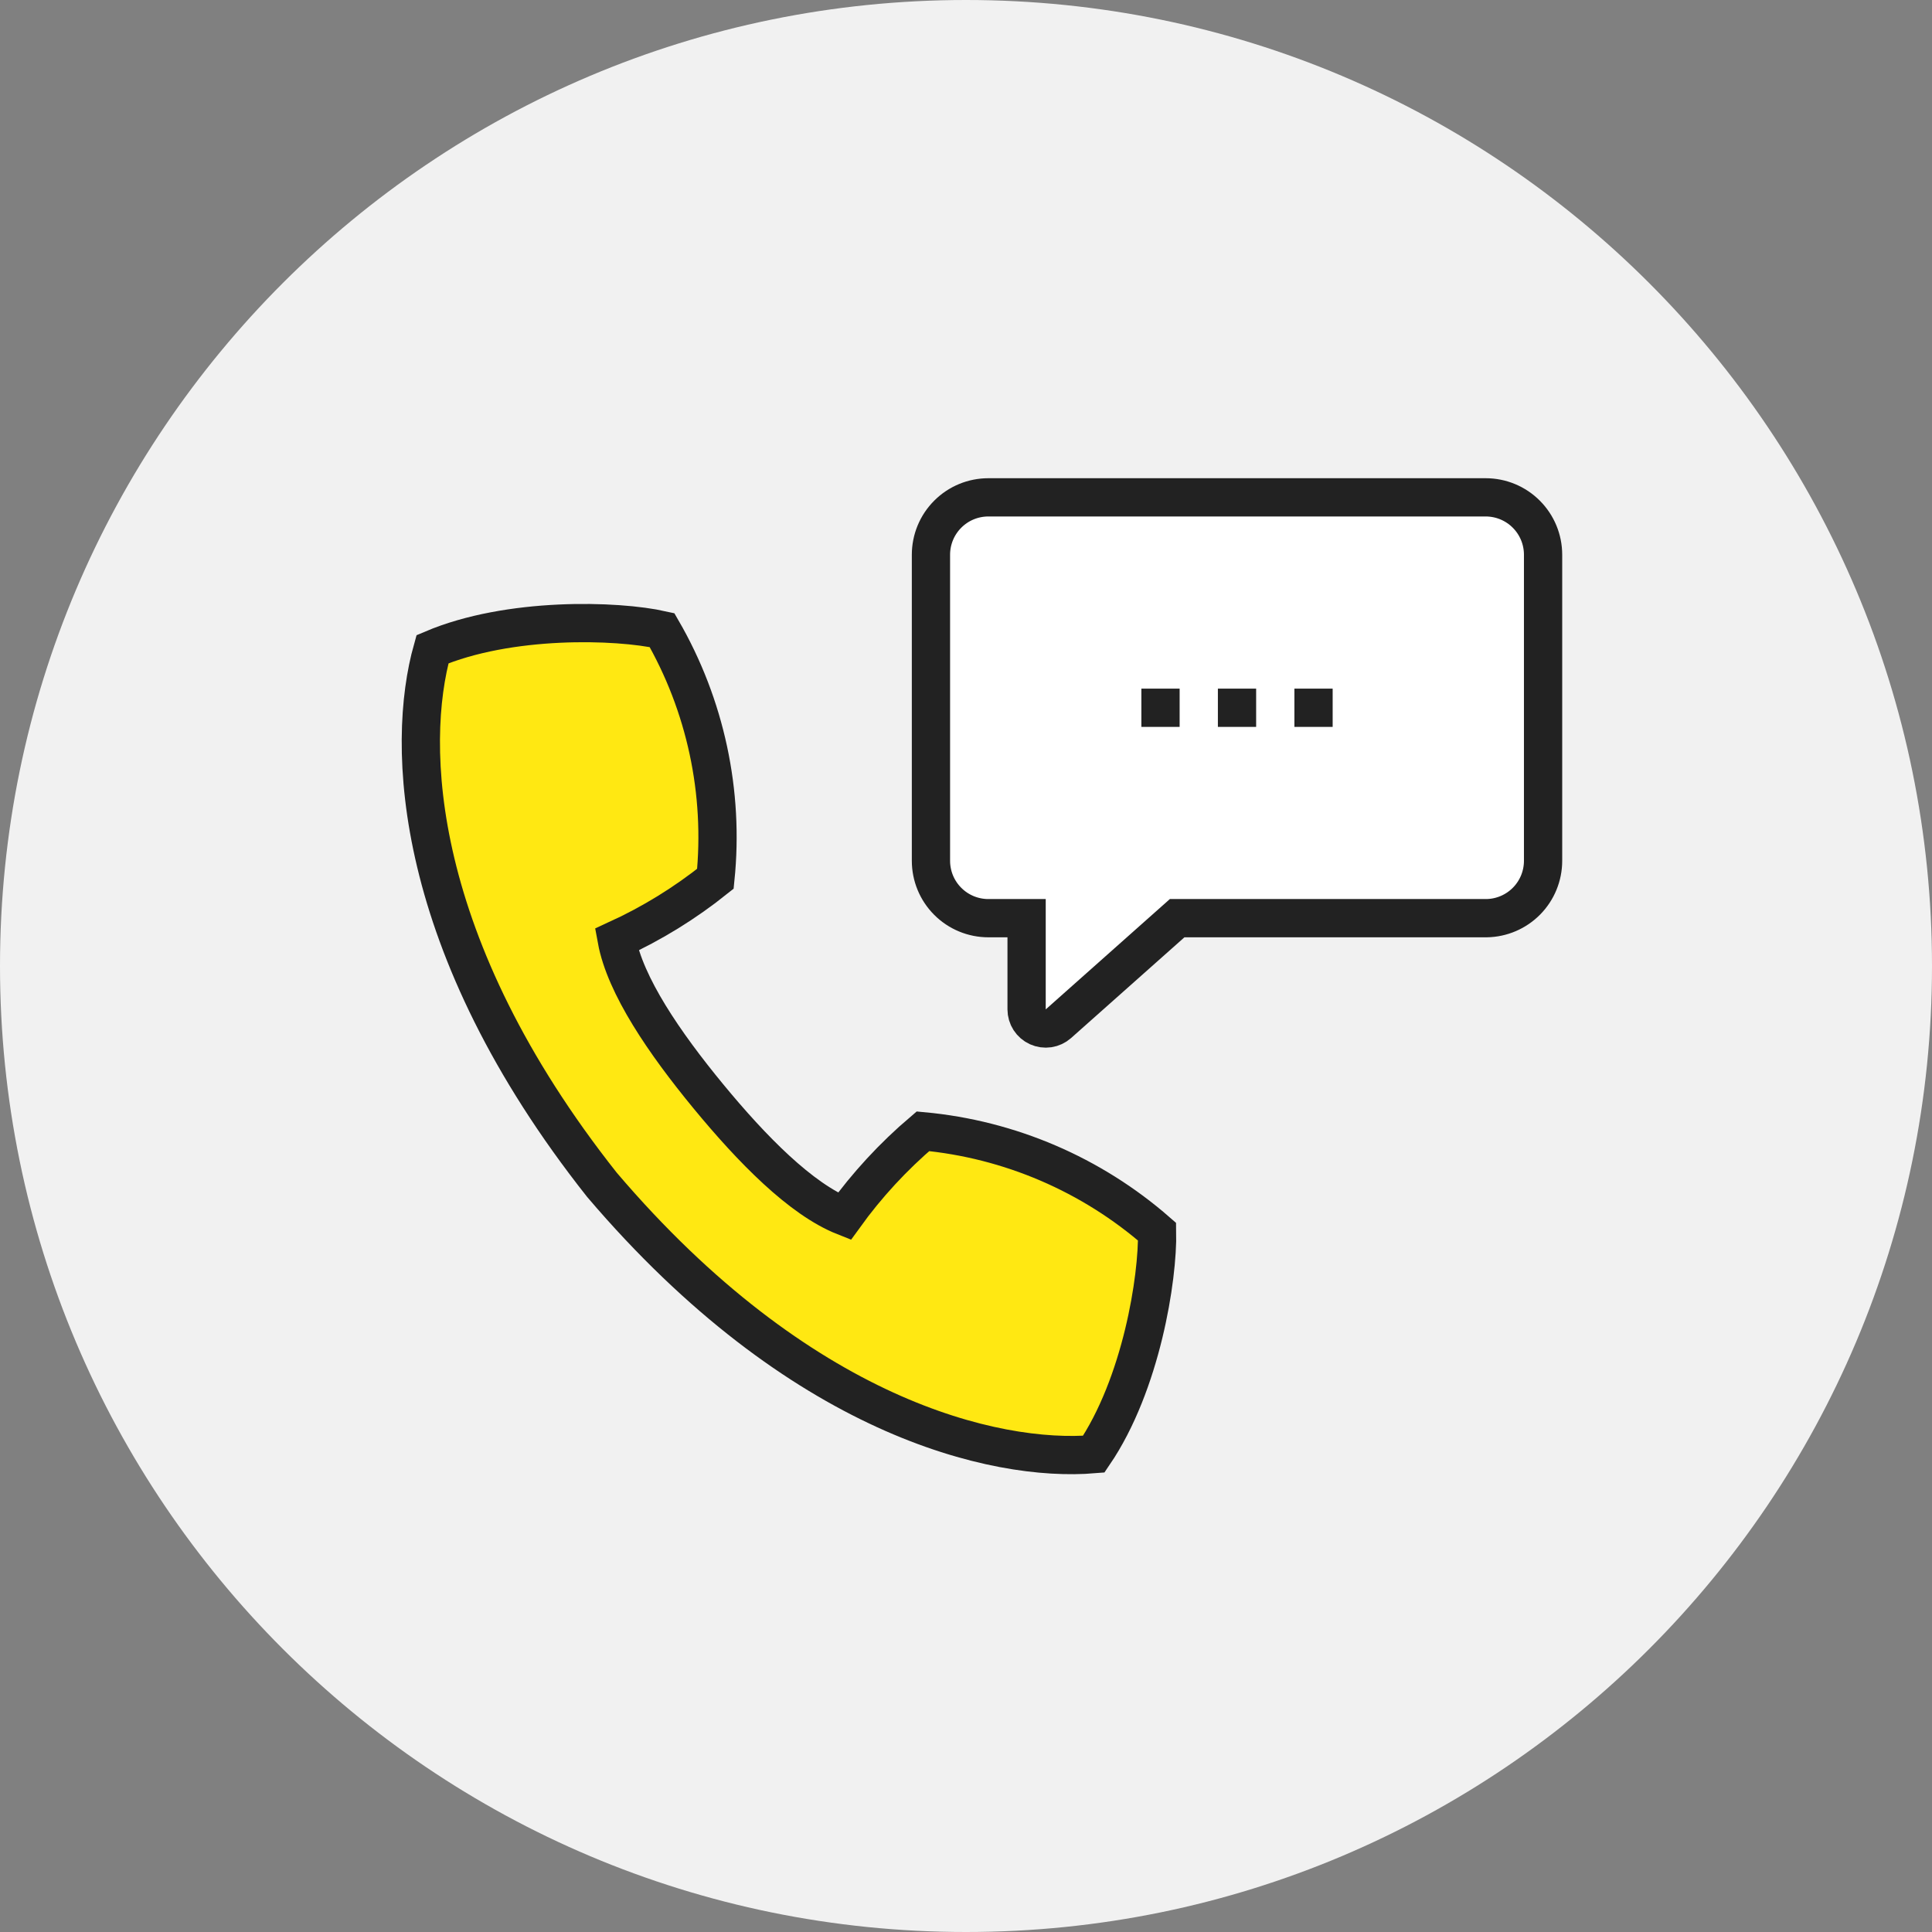
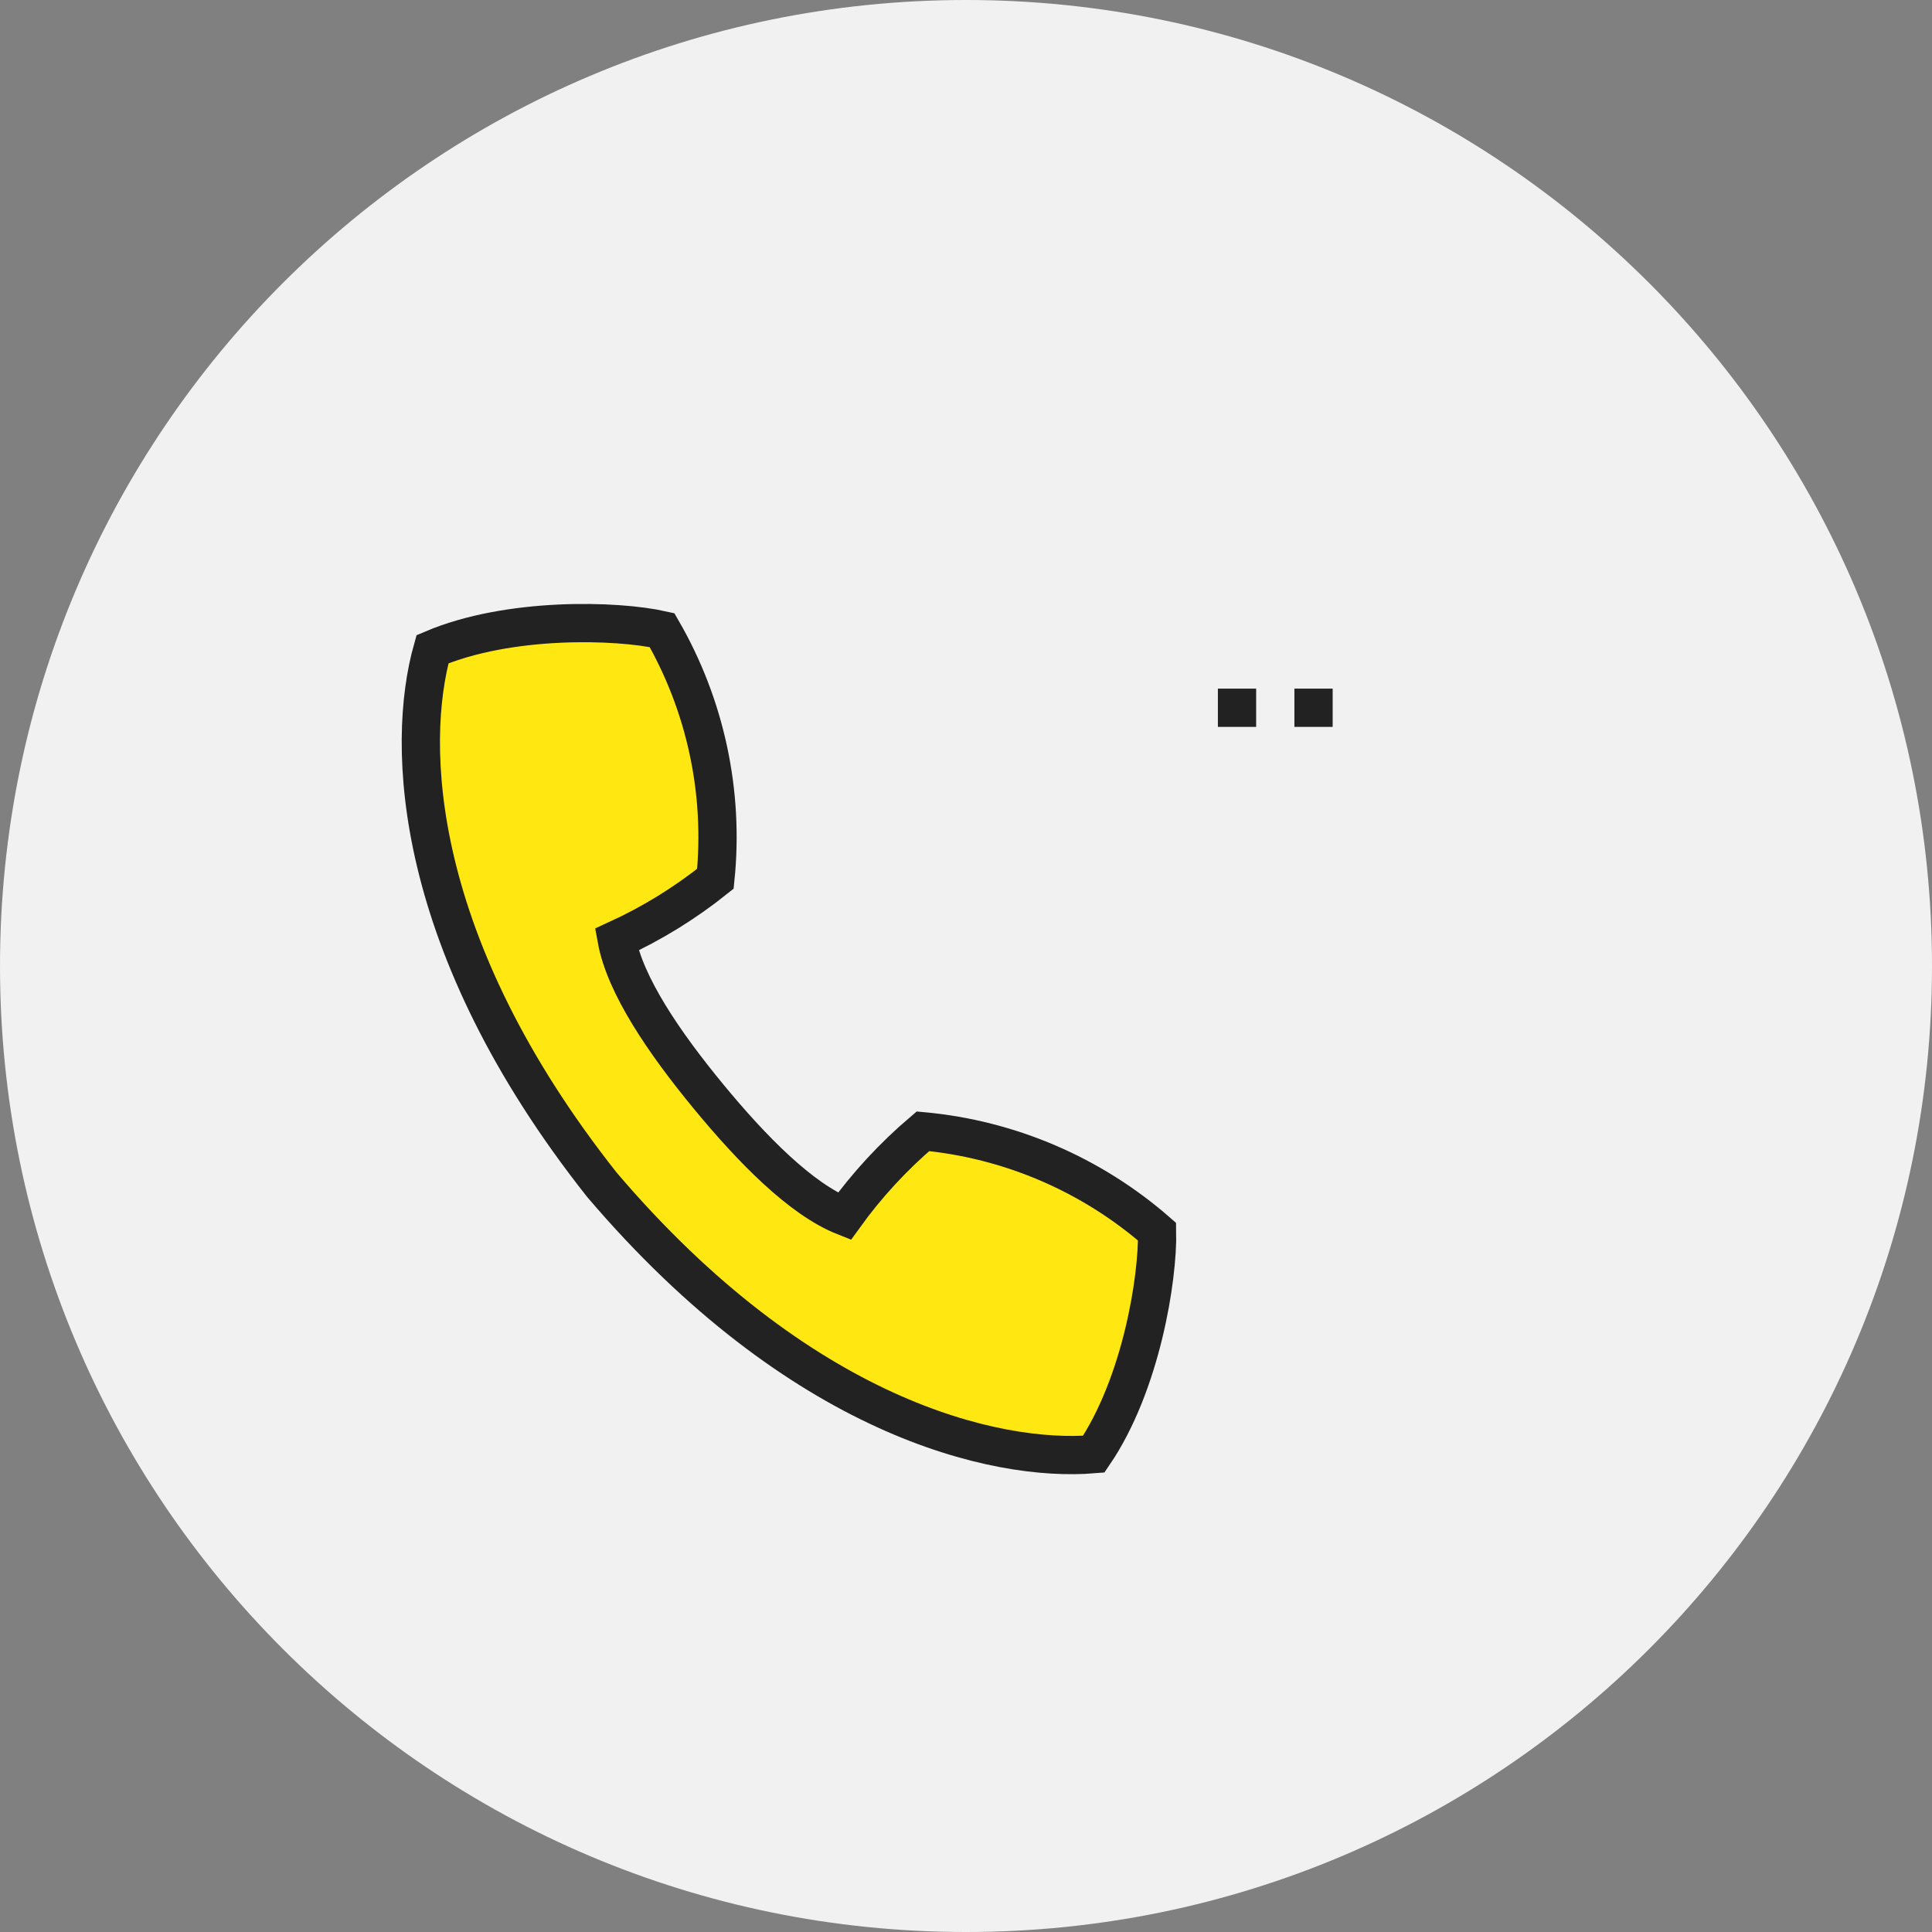
<svg xmlns="http://www.w3.org/2000/svg" width="101" height="101" viewBox="0 0 101 101" fill="none">
  <rect x="0" y="0" width="101" height="101" fill="#808080" stroke="none" />
  <path d="M50.5 101C78.39 101 101 78.39 101 50.5C101 22.61 78.39 0 50.5 0C22.61 0 0 22.61 0 50.5C0 78.39 22.61 101 50.5 101Z" fill="#F1F1F1" />
-   <path d="M80.668 29V45C80.668 45.787 80.359 46.543 79.807 47.104C79.255 47.665 78.505 47.987 77.718 48H61.538L55.328 53.52C55.184 53.647 55.006 53.729 54.816 53.758C54.626 53.786 54.431 53.759 54.256 53.68C54.081 53.601 53.932 53.473 53.828 53.312C53.724 53.15 53.668 52.962 53.668 52.77V48H51.668C50.872 48 50.109 47.684 49.547 47.121C48.984 46.559 48.668 45.796 48.668 45V29C48.668 28.204 48.984 27.441 49.547 26.879C50.109 26.316 50.872 26 51.668 26H77.668C78.464 26 79.227 26.316 79.789 26.879C80.352 27.441 80.668 28.204 80.668 29Z" fill="white" stroke="#222222" stroke-width="2" stroke-miterlimit="10" />
  <path d="M60.489 64.39C57.062 61.397 52.779 59.559 48.249 59.14C46.705 60.452 45.325 61.946 44.139 63.59C41.869 62.69 39.319 60.09 37.029 57.31C34.739 54.53 32.679 51.52 32.239 49.12C34.083 48.276 35.816 47.208 37.399 45.94C37.859 41.421 36.883 36.872 34.609 32.94C32.249 32.41 26.609 32.24 22.609 33.94C21.199 38.94 21.529 49.38 31.469 61.94C41.819 74.1 52.019 76.45 57.179 76.02C59.669 72.36 60.539 66.8 60.489 64.39Z" fill="#FFE812" stroke="#222222" stroke-width="2" stroke-miterlimit="10" />
-   <path d="M59.668 37H61.668" stroke="#222222" stroke-width="2" stroke-miterlimit="10" />
  <path d="M63.668 37H65.668" stroke="#222222" stroke-width="2" stroke-miterlimit="10" />
  <path d="M67.668 37H69.668" stroke="#222222" stroke-width="2" stroke-miterlimit="10" />
</svg>